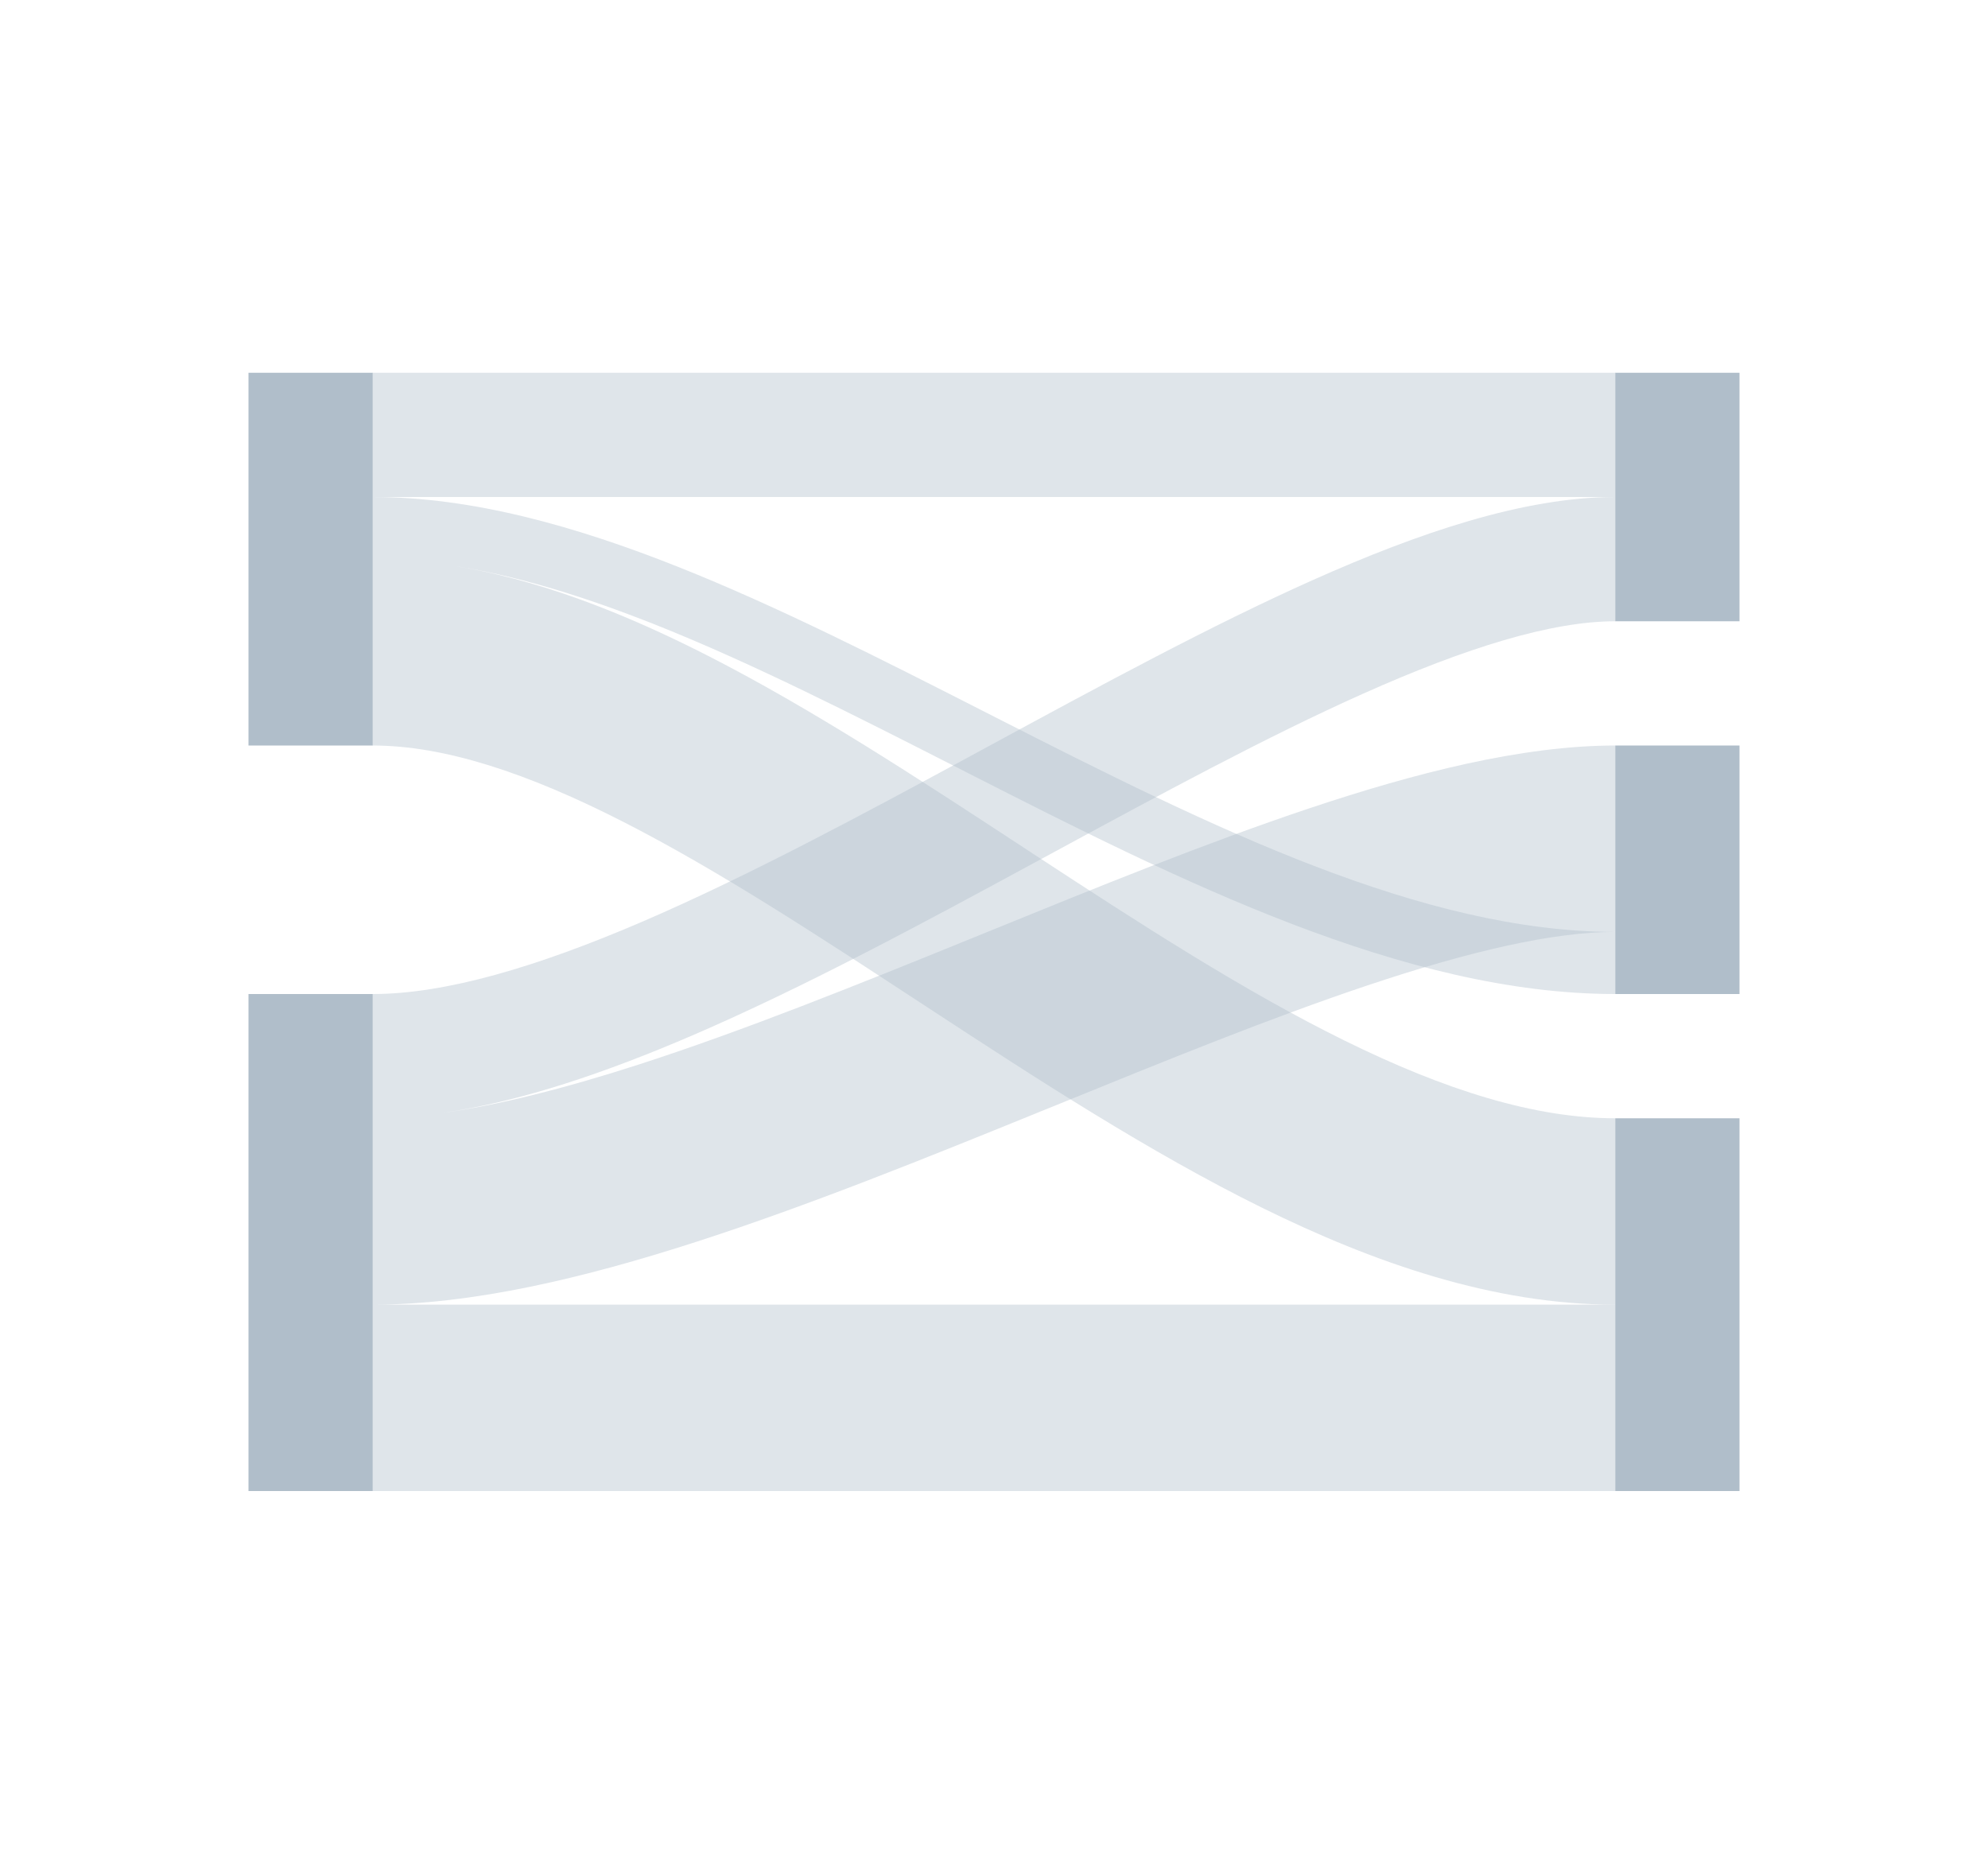
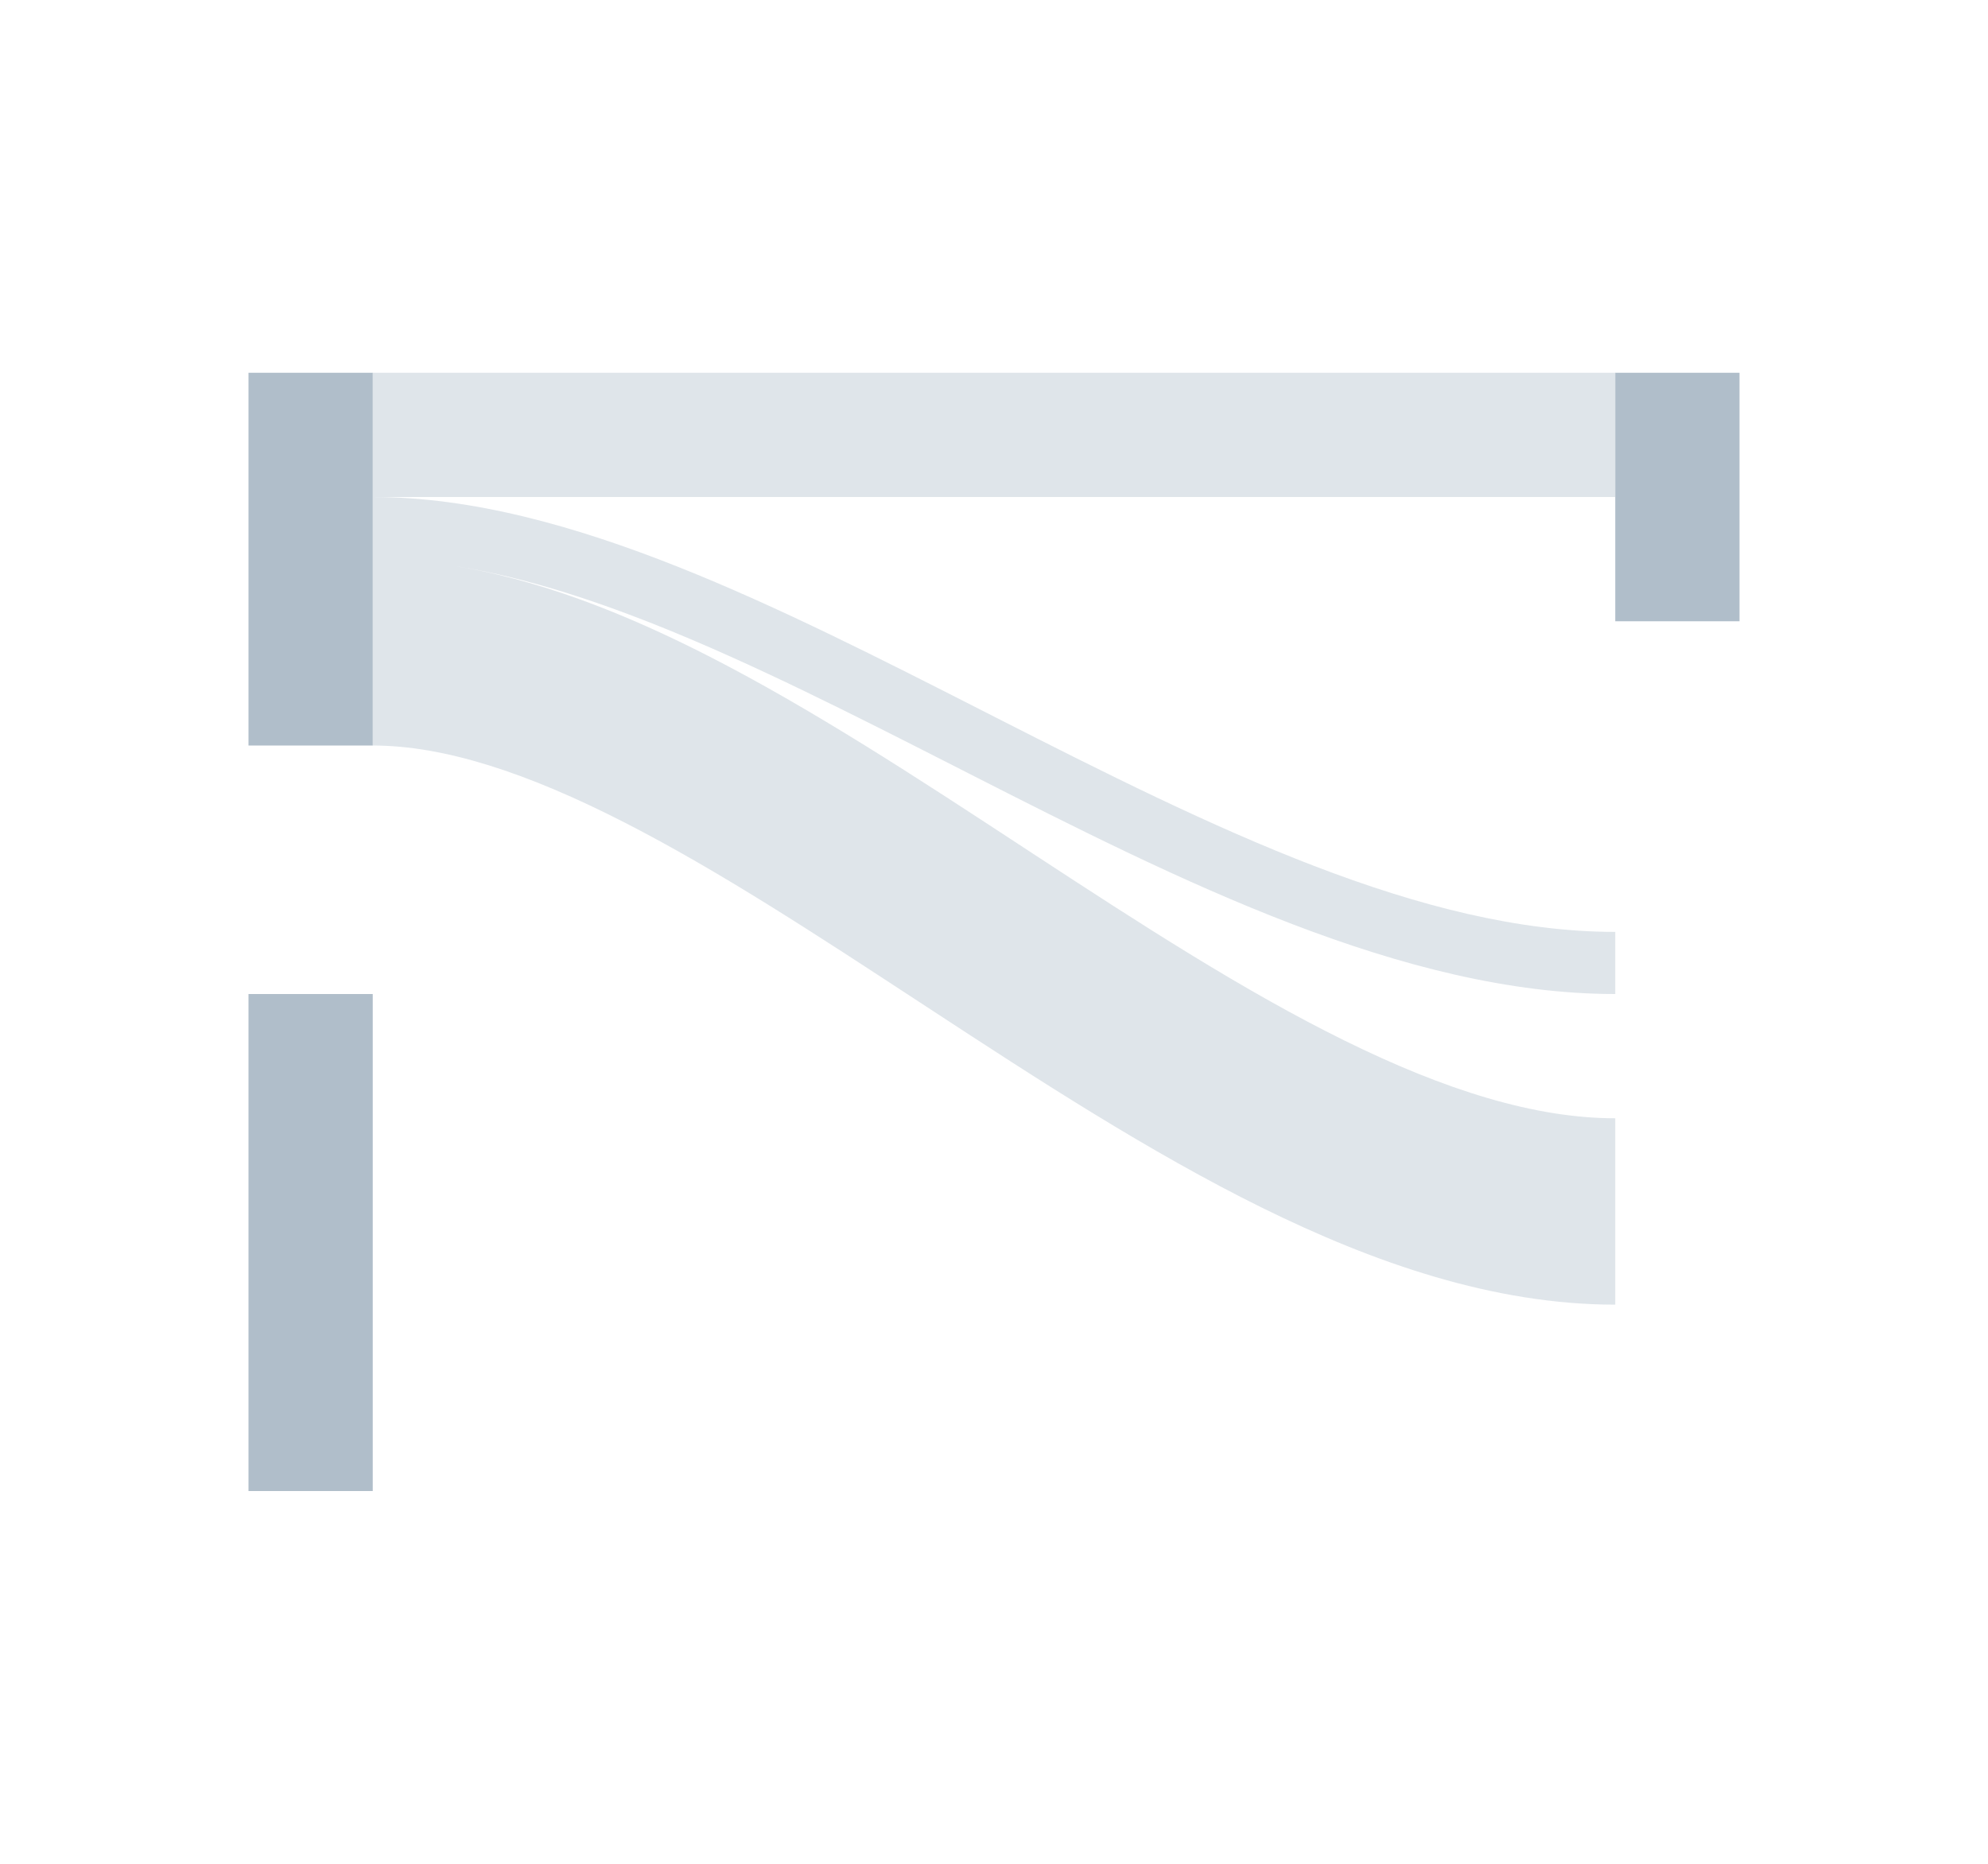
<svg xmlns="http://www.w3.org/2000/svg" width="32" height="30" viewBox="0 0 32 30" fill="none">
  <rect x="4" y="6" width="2" height="6" fill="#B0BECA" />
  <rect x="4" y="16" width="2" height="8" fill="#B0BECA" />
-   <rect x="26" y="12" width="2" height="4" fill="#B0BECA" />
-   <rect x="26" y="18" width="2" height="6" fill="#B0BECA" />
  <rect x="26" y="6" width="2" height="4" fill="#B0BECA" />
-   <path fill-rule="evenodd" clip-rule="evenodd" d="M11.138 16.669C9.767 17.258 8.394 17.732 7.109 17.916C8.03 17.788 9.094 17.518 10.281 17.135C11.962 16.592 13.771 15.864 15.622 15.111L15.902 14.997L15.902 14.997L15.902 14.997C17.641 14.289 19.416 13.566 21.063 13.015C22.775 12.442 24.497 12 26 12V15C25.003 15 23.663 15.308 22.015 15.86C20.462 16.38 18.769 17.069 16.998 17.79L16.998 17.79L16.998 17.79L16.753 17.889C14.917 18.636 13.007 19.408 11.203 19.99C9.416 20.567 7.613 21 6 21V18V16C7.165 16 8.636 15.568 10.347 14.832C12.04 14.102 13.861 13.124 15.711 12.121L15.987 11.971C17.729 11.026 19.495 10.068 21.131 9.337C22.831 8.578 24.526 8 26 8V10C24.974 10 23.607 10.422 21.947 11.163C20.384 11.861 18.681 12.785 16.914 13.744L16.664 13.879C14.827 14.876 12.928 15.898 11.138 16.669ZM6 21H26V24H6V21Z" fill="#B0BECA" fill-opacity="0.4" />
  <path fill-rule="evenodd" clip-rule="evenodd" d="M6 8V6H26V8H6ZM7.207 9.093C8.268 9.248 9.387 9.593 10.557 10.058C12.118 10.68 13.732 11.502 15.388 12.345L15.586 12.446C18.992 14.18 22.606 16 26 16V15C22.894 15 19.508 13.32 16.039 11.554L15.825 11.445C14.183 10.609 12.532 9.768 10.927 9.129C9.254 8.463 7.592 8 6 8V9V12C7.147 12 8.487 12.437 10.059 13.242C11.568 14.014 13.14 15.043 14.815 16.14L14.991 16.255C16.698 17.372 18.507 18.548 20.313 19.439C22.114 20.327 24.043 21 26 21V18C24.707 18 23.261 17.548 21.64 16.748C20.024 15.952 18.365 14.878 16.634 13.745L16.402 13.593C14.776 12.528 13.082 11.419 11.426 10.571C10.075 9.88 8.651 9.308 7.207 9.093Z" fill="#B0BECA" fill-opacity="0.4" />
</svg>